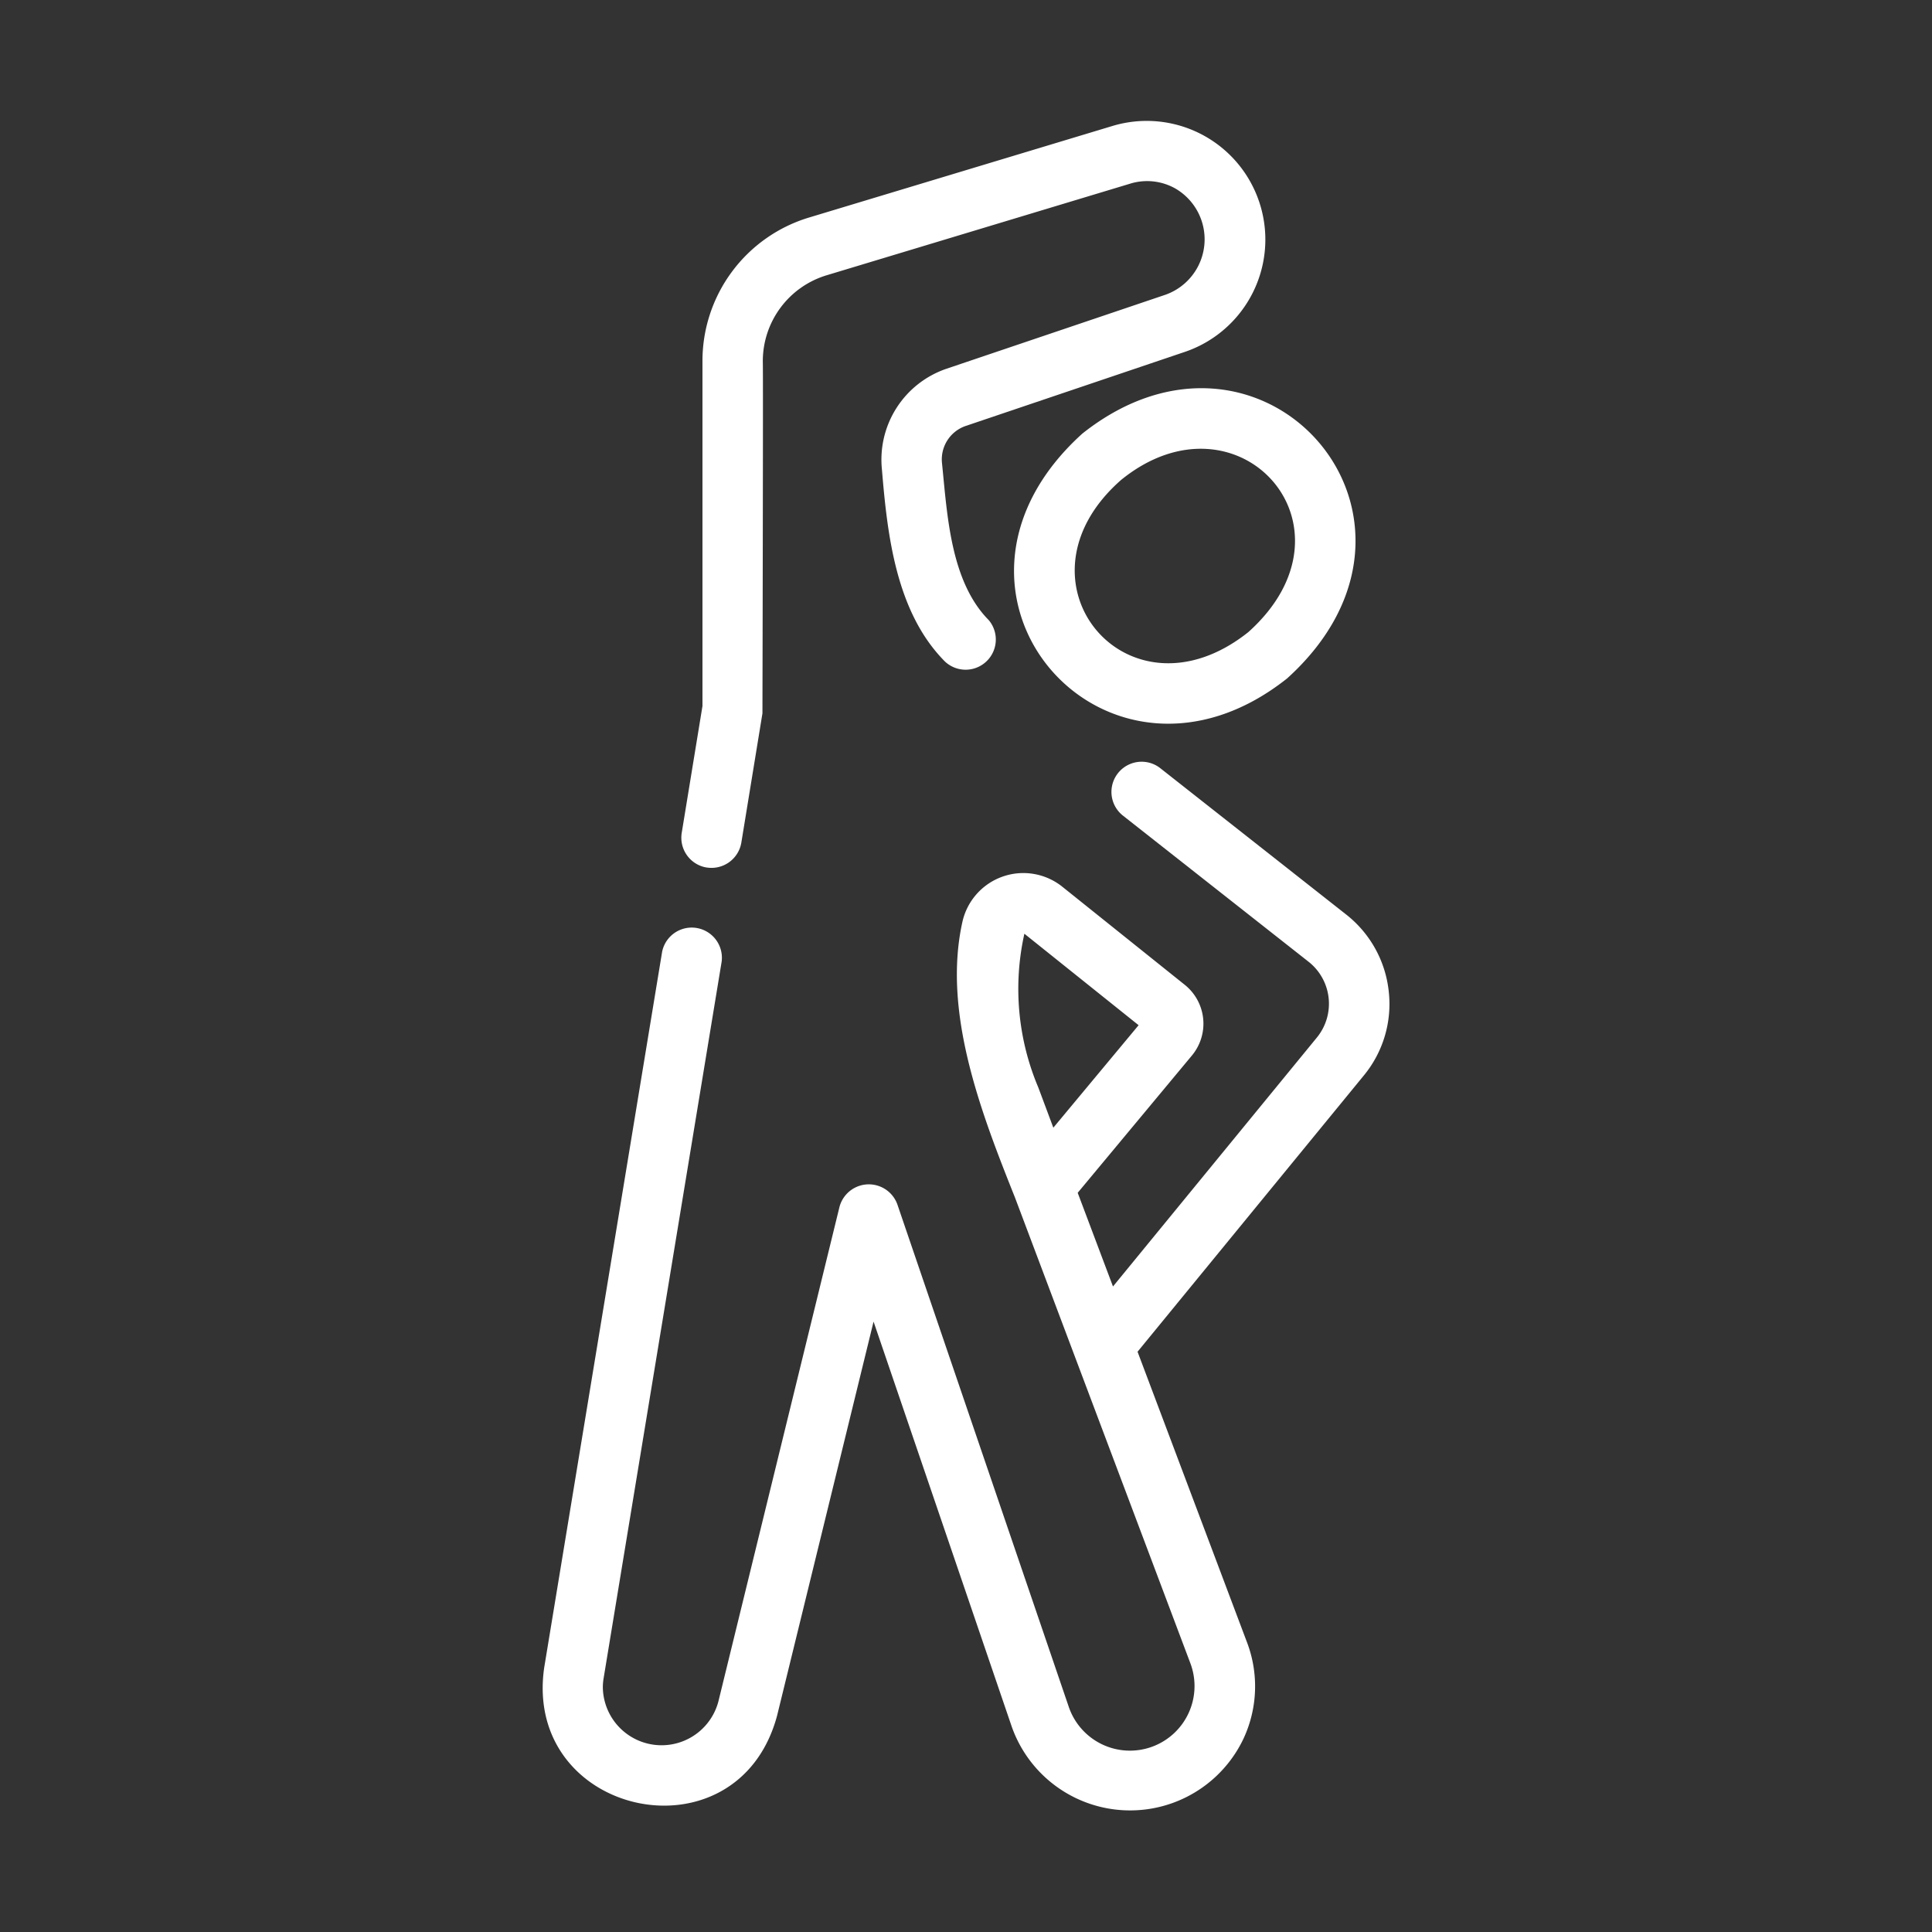
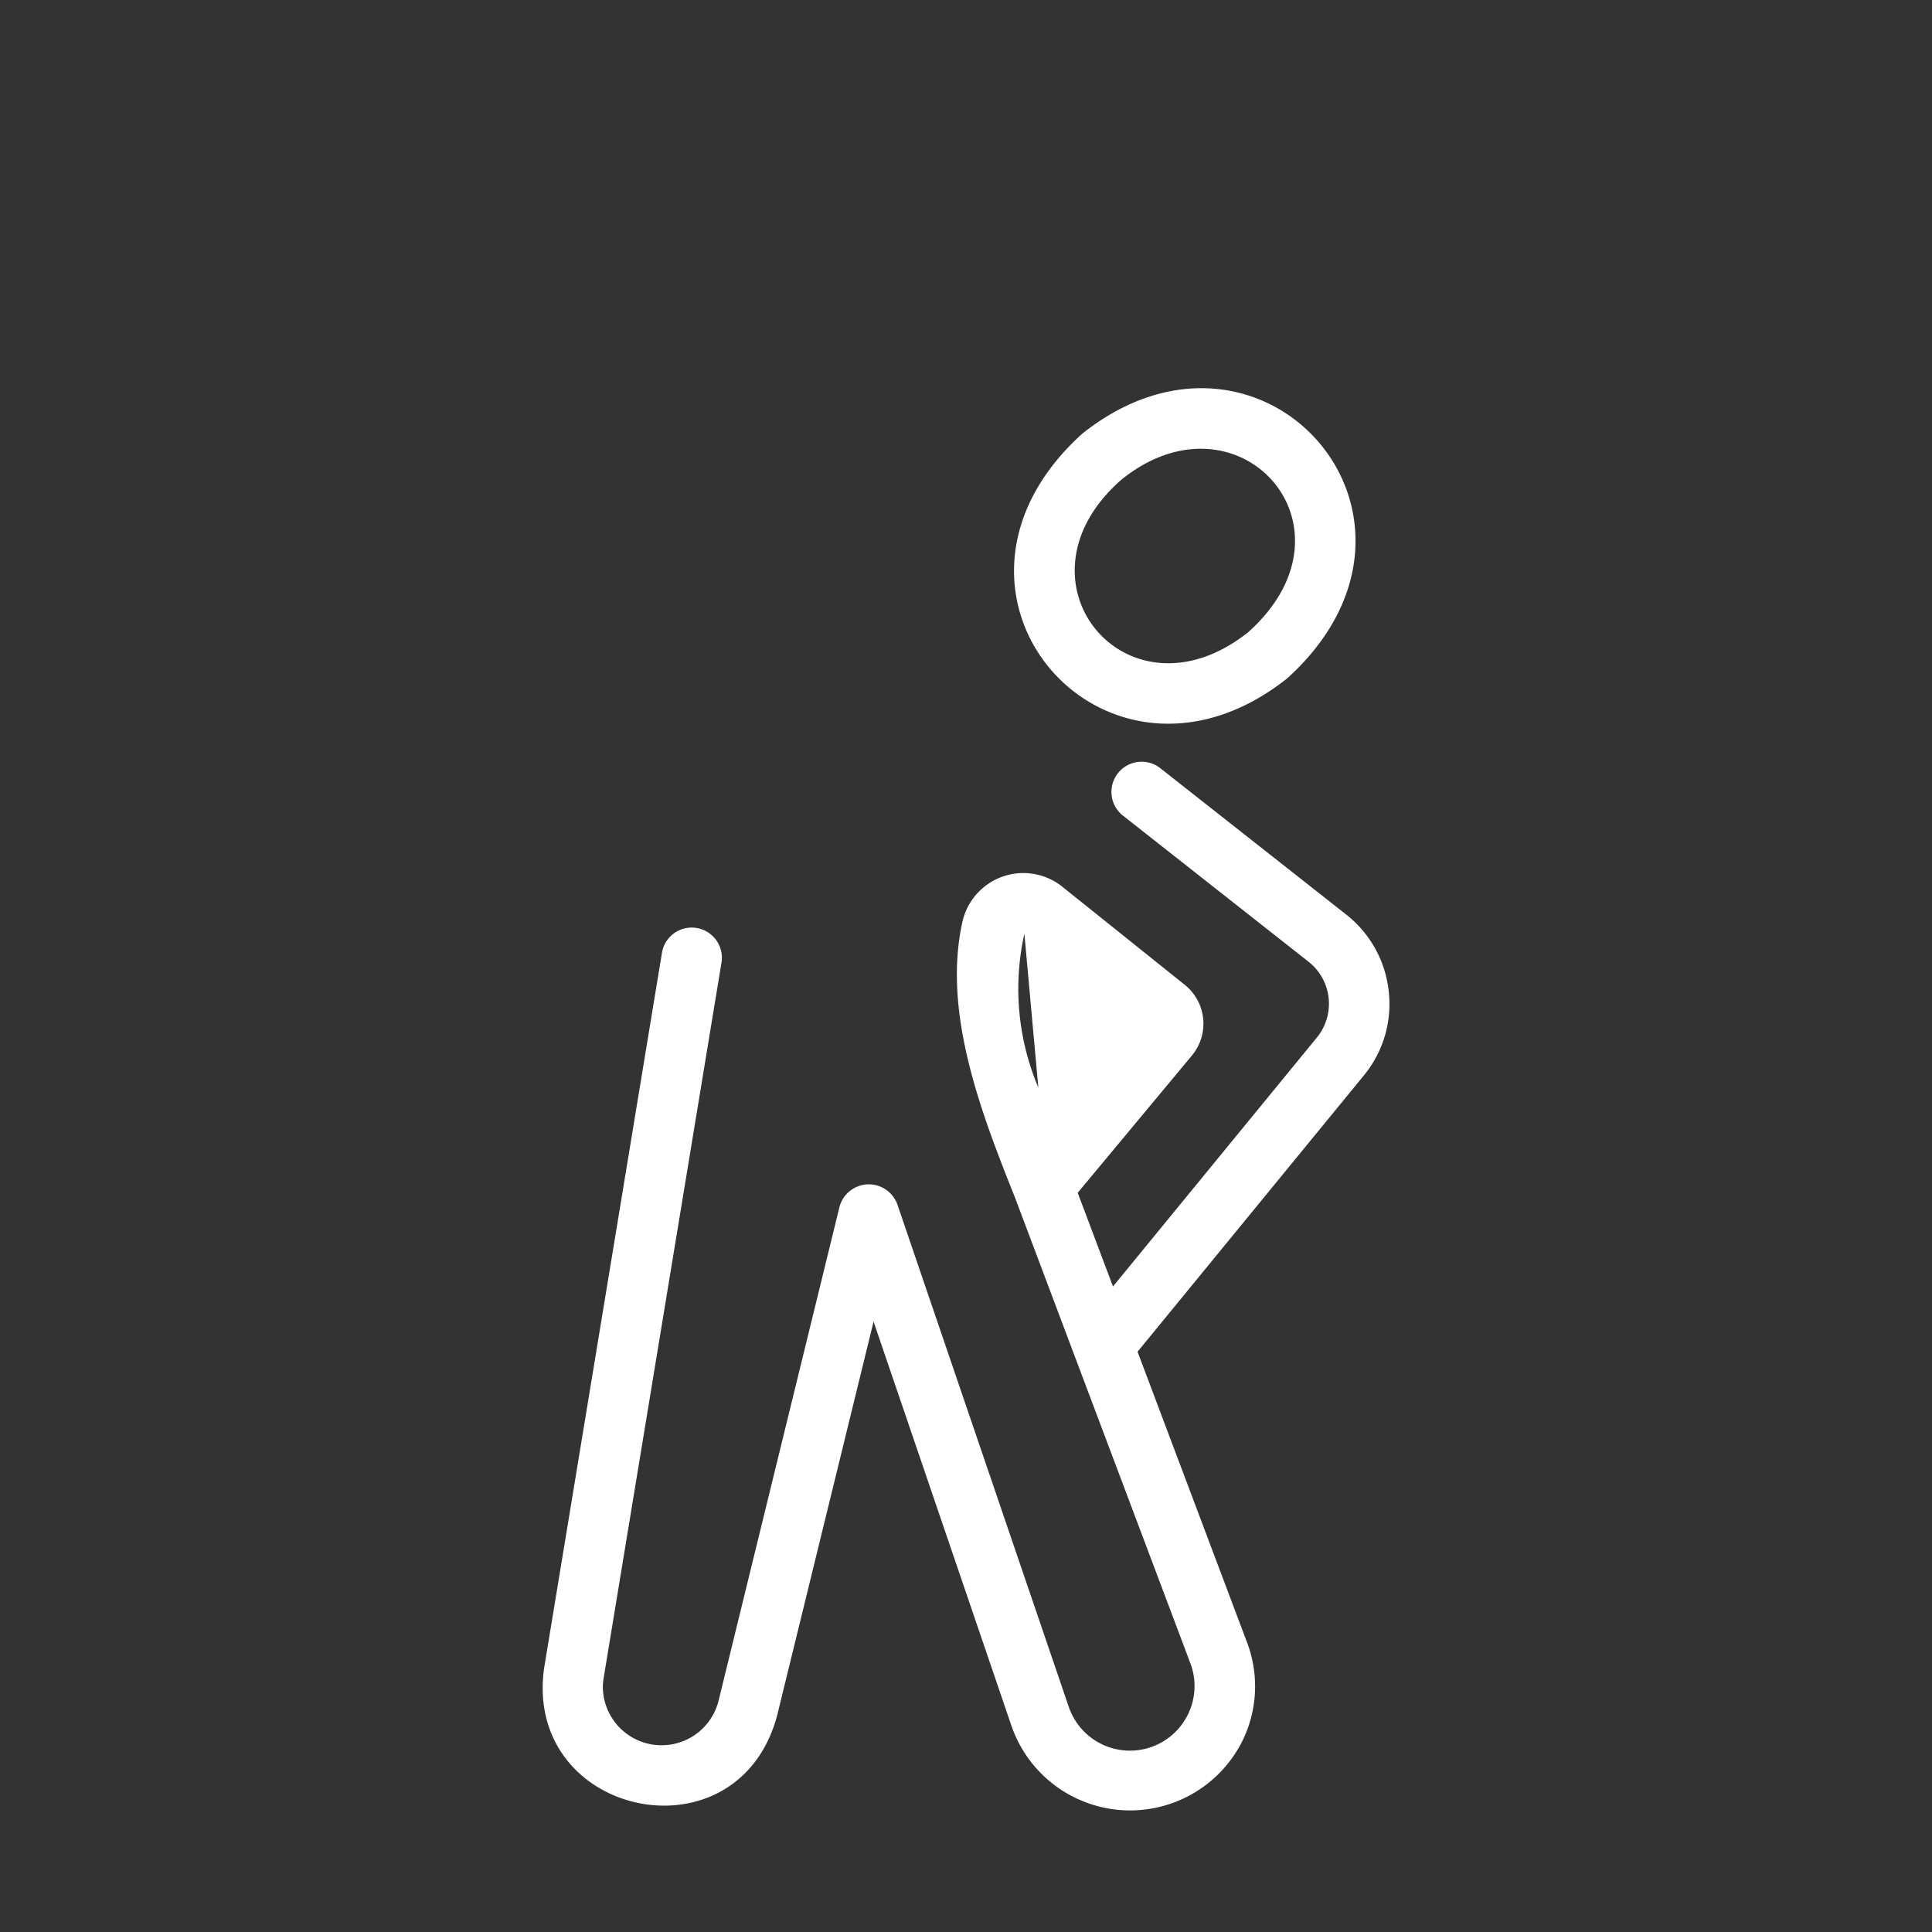
<svg xmlns="http://www.w3.org/2000/svg" width="512" height="512" x="0" y="0" viewBox="0 0 64 64" style="enable-background:new 0 0 512 512" xml:space="preserve" class="">
  <rect x="0" y="0" width="64" height="64" fill="#333333" stroke="none" />
  <g transform="matrix(1,0,0,1,0,0)">
-     <path d="M35.857 14.361c-5.851 5.284.793 12.861 6.78 8.113 5.85-5.291-.788-12.863-6.78-8.113zm5.497 6.577c-3.987 3.178-8.048-1.682-4.213-5.042 3.863-3.13 8.109 1.547 4.213 5.042zM46.004 32.843a3.74 3.74 0 0 0-1.414-2.551l-6.167-4.855a1 1 0 0 0-1.236 1.572l6.166 4.854a1.77 1.77 0 0 1 .279 2.496l-6.763 8.257-1.169-3.103 3.792-4.558a1.649 1.649 0 0 0-.237-2.325l-4.068-3.259a2.068 2.068 0 0 0-3.308 1.177c-.664 3.004.63 6.331 1.744 9.123l5.812 15.433a2.14 2.14 0 1 1-4.029 1.443l-5.68-16.65a1.005 1.005 0 0 0-1.917.084l-4.011 16.38a1.946 1.946 0 0 1-3.828-.45 1.79 1.79 0 0 1 .026-.32l3.91-23.738a1 1 0 0 0-1.972-.325L18.026 55.25c-.702 4.934 6.399 6.464 7.715 1.588l3.197-13.058 4.574 13.408a4.157 4.157 0 0 0 7.69.387 4.101 4.101 0 0 0 .104-3.178l-3.623-9.619 7.496-9.152a3.721 3.721 0 0 0 .825-2.783zm-11.608 3.183a8.387 8.387 0 0 1-.462-5.095l3.784 3.03-2.825 3.395z" fill="#ffffff" opacity="1" data-original="#000000" class="" />
-     <path d="M23.41 28.737a1.003 1.003 0 0 0 1.148-.826l.699-4.28c0-.242.027-11.424.012-11.65a2.974 2.974 0 0 1 2.12-2.864l10.046-3.032a1.904 1.904 0 0 1 1.506.163 1.947 1.947 0 0 1-.332 3.515l-7.243 2.448a3.18 3.18 0 0 0-2.15 3.35c.178 2.162.466 4.668 2.03 6.295a1 1 0 0 0 1.509-1.312c-1.273-1.286-1.376-3.497-1.55-5.202A1.17 1.17 0 0 1 32 14.107l7.258-2.453a3.93 3.93 0 0 0-2.407-7.481L26.81 7.203a4.963 4.963 0 0 0-3.54 4.777V23.39l-.687 4.2a1.001 1.001 0 0 0 .826 1.148z" fill="#ffffff" opacity="1" data-original="#000000" class="" />
+     <path d="M35.857 14.361c-5.851 5.284.793 12.861 6.78 8.113 5.85-5.291-.788-12.863-6.78-8.113zm5.497 6.577c-3.987 3.178-8.048-1.682-4.213-5.042 3.863-3.13 8.109 1.547 4.213 5.042zM46.004 32.843a3.74 3.74 0 0 0-1.414-2.551l-6.167-4.855a1 1 0 0 0-1.236 1.572l6.166 4.854a1.77 1.77 0 0 1 .279 2.496l-6.763 8.257-1.169-3.103 3.792-4.558a1.649 1.649 0 0 0-.237-2.325l-4.068-3.259a2.068 2.068 0 0 0-3.308 1.177c-.664 3.004.63 6.331 1.744 9.123l5.812 15.433a2.14 2.14 0 1 1-4.029 1.443l-5.68-16.65a1.005 1.005 0 0 0-1.917.084l-4.011 16.38a1.946 1.946 0 0 1-3.828-.45 1.79 1.79 0 0 1 .026-.32l3.91-23.738a1 1 0 0 0-1.972-.325L18.026 55.25c-.702 4.934 6.399 6.464 7.715 1.588l3.197-13.058 4.574 13.408a4.157 4.157 0 0 0 7.69.387 4.101 4.101 0 0 0 .104-3.178l-3.623-9.619 7.496-9.152a3.721 3.721 0 0 0 .825-2.783zm-11.608 3.183a8.387 8.387 0 0 1-.462-5.095z" fill="#ffffff" opacity="1" data-original="#000000" class="" />
  </g>
</svg>